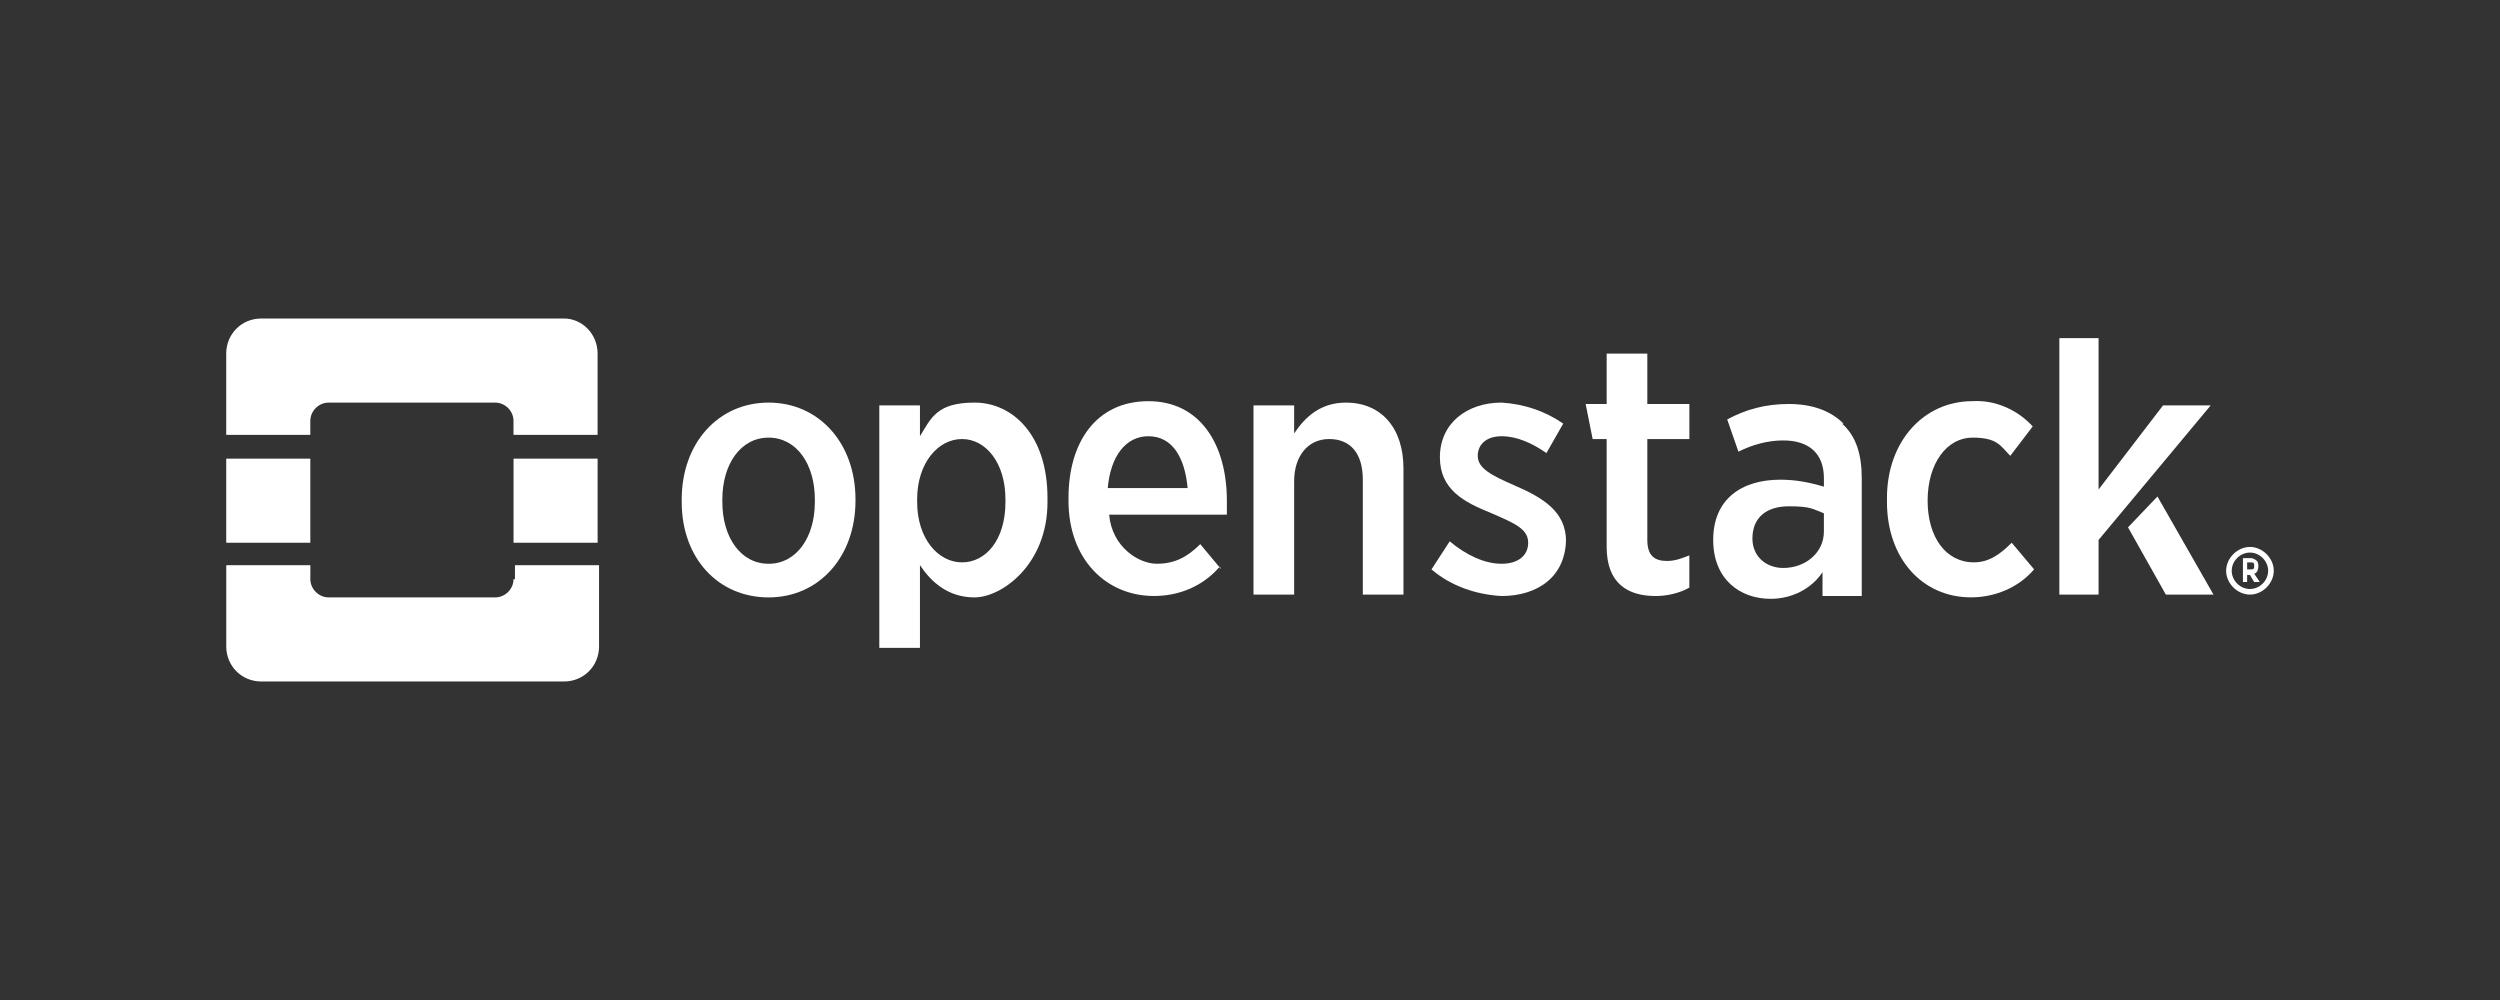
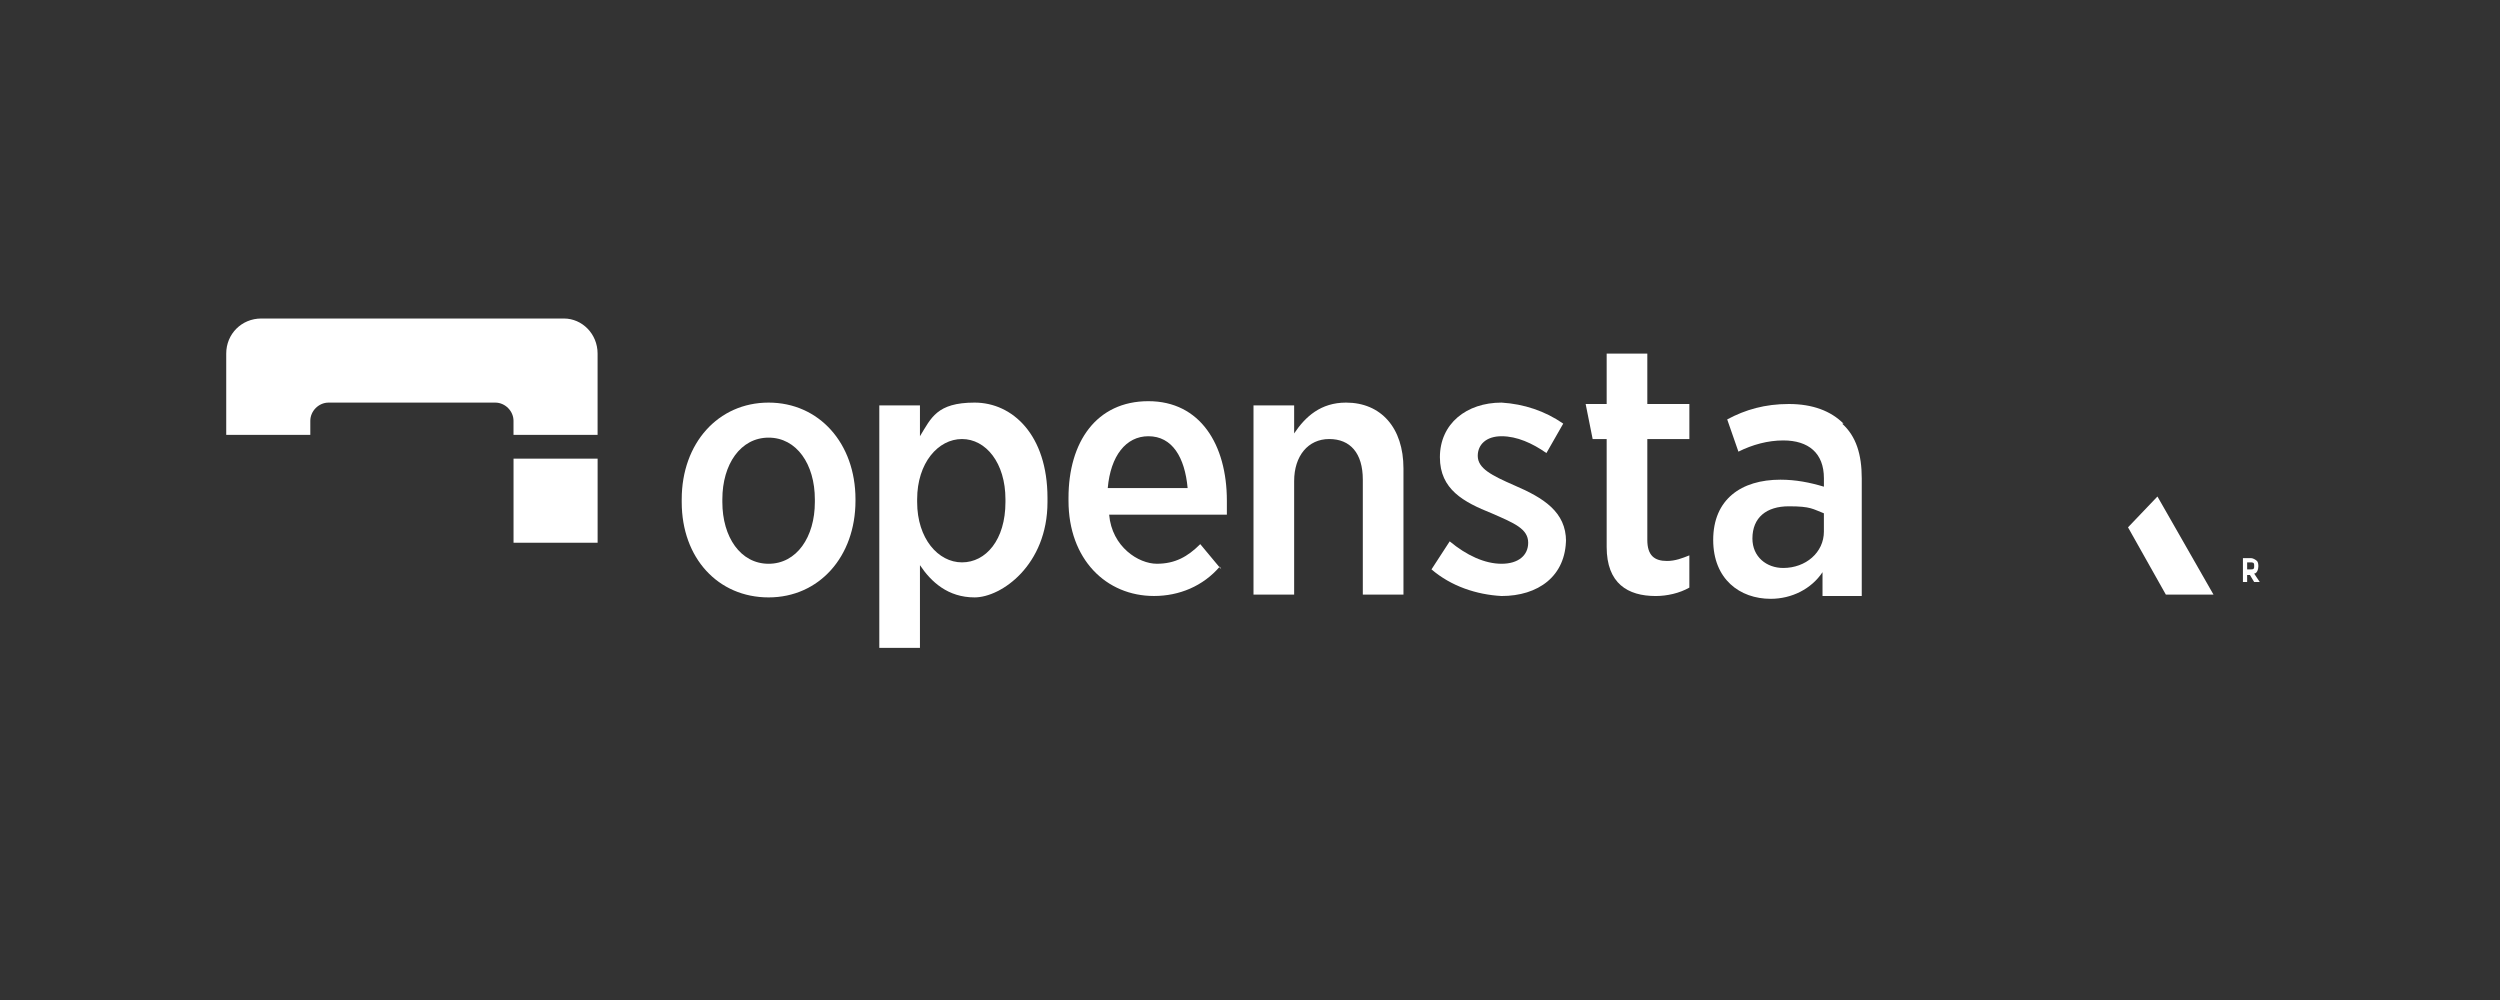
<svg xmlns="http://www.w3.org/2000/svg" id="Livello_1" baseProfile="tiny" version="1.2" viewBox="0 0 150 60">
  <rect x="0" y="0" width="150" height="60" fill="#333333" stroke="none" />
  <path d="M33.839,19.111H15.676c-1.177,0-2.102.925-2.102,2.102v4.877h5.045v-.841c0-.589.505-1.093,1.093-1.093h10.006c.589,0,1.093.505,1.093,1.093v.841h5.045v-4.877c0-1.177-.925-2.102-2.018-2.102Z" fill="#fff" />
-   <path d="M30.812,34.751c0,.589-.505,1.093-1.093,1.093h-10.006c-.589,0-1.093-.505-1.093-1.093v-.841h-5.045v4.877c0,1.177.925,2.102,2.102,2.102h18.163c1.177,0,2.102-.925,2.102-2.102v-4.877h-5.045v.841l-.084-0Z" fill="#fff" />
-   <rect x="13.574" y="27.519" width="5.045" height="5.045" fill="#fff" />
  <rect x="30.812" y="27.519" width="5.045" height="5.045" fill="#fff" />
-   <path d="M136.426,34.246c0-.757-.673-1.429-1.429-1.429s-1.429.673-1.429,1.429.673,1.429,1.429,1.429h0c.757,0,1.429-.673,1.429-1.429h0ZM134.996,35.34c-.589,0-1.093-.505-1.093-1.093,0-.589.505-1.093,1.093-1.093s1.093.505,1.093,1.093h0c0,.589-.505,1.093-1.093,1.093Z" fill="#fff" />
  <path d="M135.501,33.994h0c0-.084,0-.252-.084-.336s-.252-.168-.336-.168h-.505v1.429h.252v-.42h.168l.252.42h.336l-.336-.505c.168,0,.252-.252.252-.42h0ZM135.249,33.994c0,.084,0,.168-.168.168h-.252v-.42h.168c.168,0,.252,0,.252.168h0v.084Z" fill="#fff" />
  <path d="M51.329,30.126v-.168c0-3.364-2.186-5.802-5.213-5.802s-5.213,2.439-5.213,5.802v.168c0,3.364,2.186,5.718,5.213,5.718s5.213-2.439,5.213-5.802h0v.084ZM43.341,30.126v-.168c0-2.102,1.093-3.7,2.775-3.7s2.775,1.598,2.775,3.7v.168c0,2.102-1.093,3.7-2.775,3.7s-2.775-1.598-2.775-3.7h0Z" fill="#fff" />
  <path d="M62.849,30.21v-.336c0-3.784-2.102-5.718-4.373-5.718s-2.607.925-3.279,2.018v-1.85h-2.439v14.547h2.439v-4.961c.673,1.009,1.682,1.934,3.279,1.934s4.373-1.934,4.373-5.718v.084ZM55.029,30.126v-.168c0-2.186,1.261-3.616,2.691-3.616s2.607,1.429,2.607,3.616v.168c0,2.27-1.177,3.616-2.607,3.616s-2.691-1.429-2.691-3.616v-0Z" fill="#fff" />
  <path d="M73.276,34.162l-1.261-1.514c-.757.757-1.514,1.177-2.607,1.177s-2.691-1.009-2.859-2.943h7.063v-.841c0-3.364-1.598-5.97-4.709-5.97s-4.793,2.439-4.793,5.802v.168c0,3.532,2.27,5.718,5.129,5.718,1.514,0,2.943-.589,3.952-1.766h0l.084.168ZM68.904,26.174c1.429,0,2.186,1.261,2.354,3.111h-4.793c.168-1.934,1.093-3.111,2.439-3.111h0Z" fill="#fff" />
  <path d="M80.76,24.156c-1.514,0-2.439.841-3.111,1.85v-1.682h-2.439v11.352h2.439v-6.811c0-1.514.841-2.523,2.102-2.523s2.018.841,2.018,2.439v6.895h2.439v-7.568c0-2.439-1.345-3.952-3.448-3.952Z" fill="#fff" />
  <path d="M93.962,32.481h0c0-1.766-1.345-2.607-3.111-3.364-1.345-.589-2.186-1.009-2.186-1.766h0c0-.673.505-1.177,1.429-1.177s1.85.42,2.691,1.009l1.009-1.766c-1.093-.757-2.354-1.177-3.7-1.261-2.102,0-3.7,1.261-3.7,3.279h0c0,1.934,1.429,2.691,3.111,3.364,1.345.589,2.186.925,2.186,1.766h0c0,.757-.589,1.261-1.598,1.261s-2.102-.505-3.111-1.345l-1.093,1.682c1.177,1.009,2.691,1.514,4.204,1.598,2.186,0,3.868-1.177,3.868-3.448h0l0.0.168Z" fill="#fff" />
  <path d="M101.361,35.34v-2.018c-.42.168-.841.336-1.345.336-.757,0-1.177-.336-1.177-1.261v-6.054h2.523v-2.102h-2.523v-3.027h-2.439v3.027h-1.261l.42,2.102h.841v6.475c0,2.186,1.261,2.943,2.943,2.943.673,0,1.429-.168,2.018-.505v.084Z" fill="#fff" />
  <path d="M110.611,25.417c-.757-.757-1.85-1.177-3.279-1.177s-2.607.336-3.7.925l.673,1.934c.841-.42,1.766-.673,2.691-.673,1.514,0,2.439.757,2.439,2.27v.505c-.841-.252-1.682-.42-2.607-.42-2.354,0-4.036,1.177-4.036,3.616h0c0,2.354,1.598,3.532,3.448,3.532,1.261,0,2.439-.589,3.111-1.598v1.429h2.354v-7.063c0-1.429-.336-2.523-1.177-3.279h0l.084-0ZM109.434,31.892c0,1.261-1.093,2.186-2.439,2.186-1.009,0-1.85-.673-1.85-1.766h0c0-1.261.841-1.934,2.186-1.934s1.429.168,2.102.42v1.093Z" fill="#fff" />
-   <path d="M122.047,34.162l-1.345-1.598c-.673.673-1.345,1.177-2.27,1.177-1.682,0-2.775-1.514-2.775-3.7h0c0-2.27,1.177-3.784,2.691-3.784s1.682.505,2.27,1.093l1.345-1.766c-.925-1.009-2.27-1.598-3.616-1.514-2.943,0-5.129,2.439-5.129,5.802v.252c0,3.364,2.102,5.718,5.045,5.718,1.429,0,2.859-.589,3.784-1.682v-0Z" fill="#fff" />
  <polygon points="129.447 29.79 127.681 31.64 129.951 35.676 132.81 35.676 129.447 29.79" fill="#fff" />
-   <polygon points="129.783 24.324 125.915 29.369 125.915 20.288 123.561 20.288 123.561 35.676 125.915 35.676 125.915 32.396 132.642 24.324 129.783 24.324" fill="#fff" />
</svg>